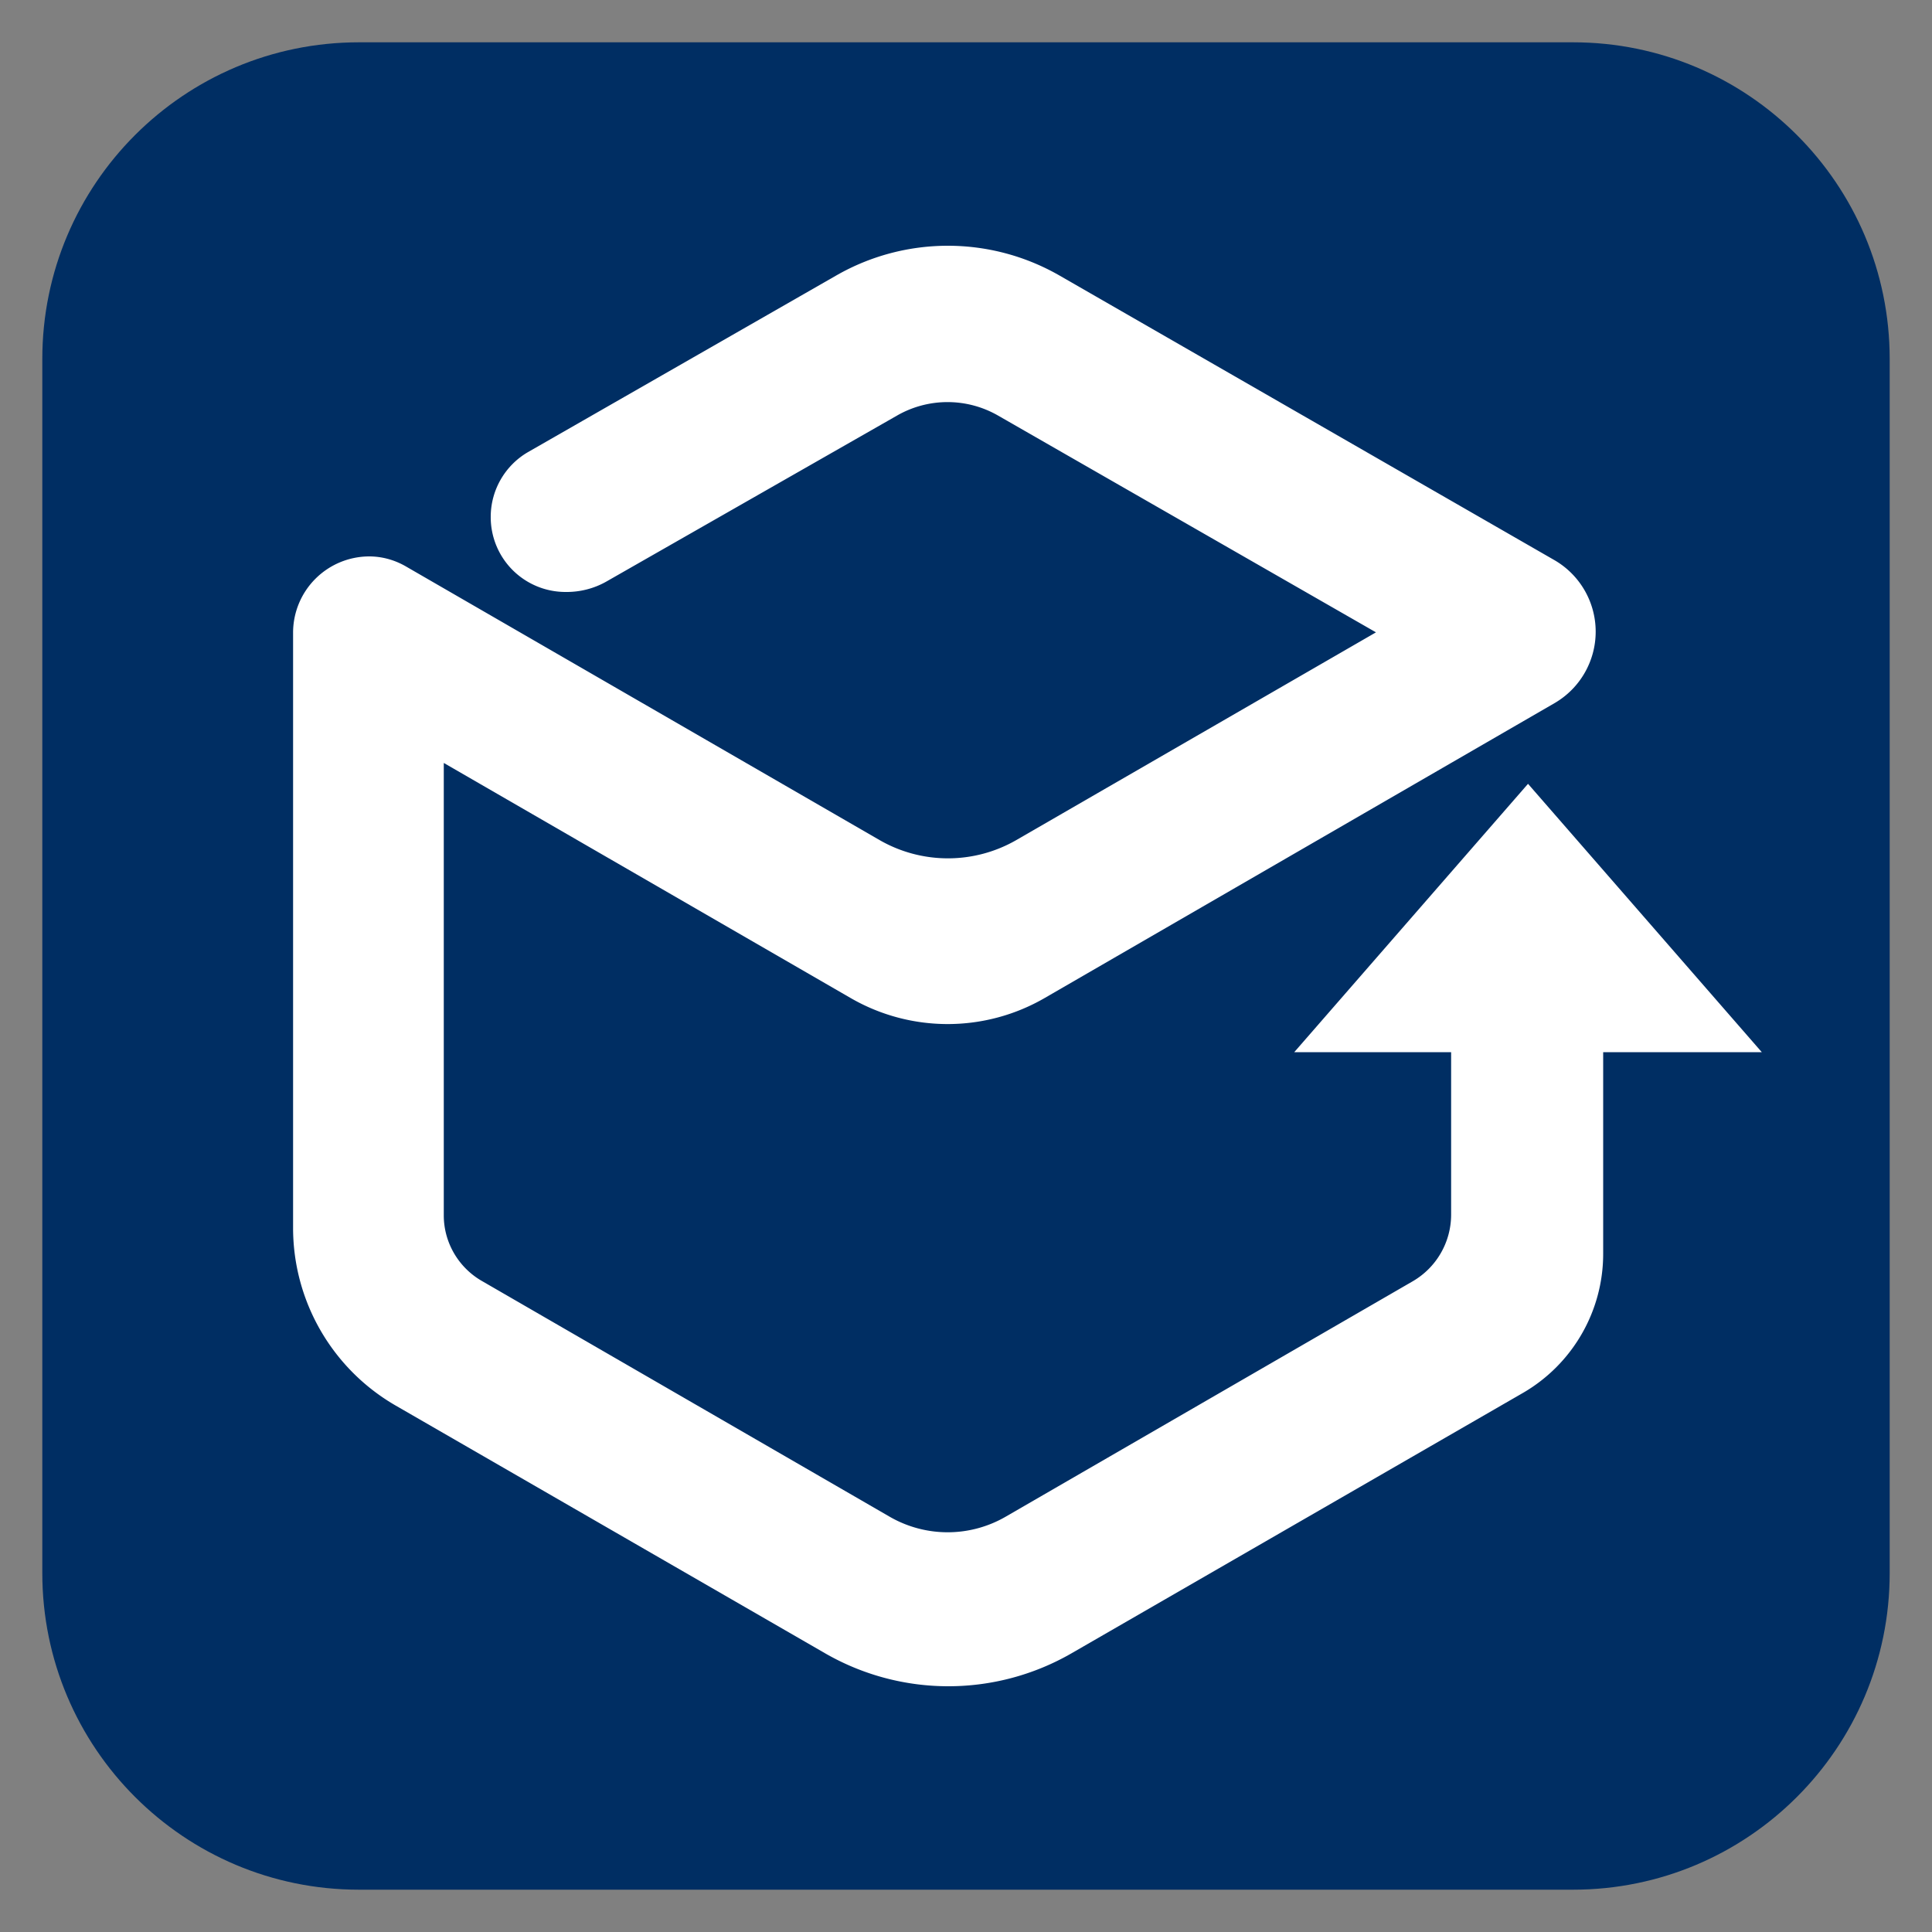
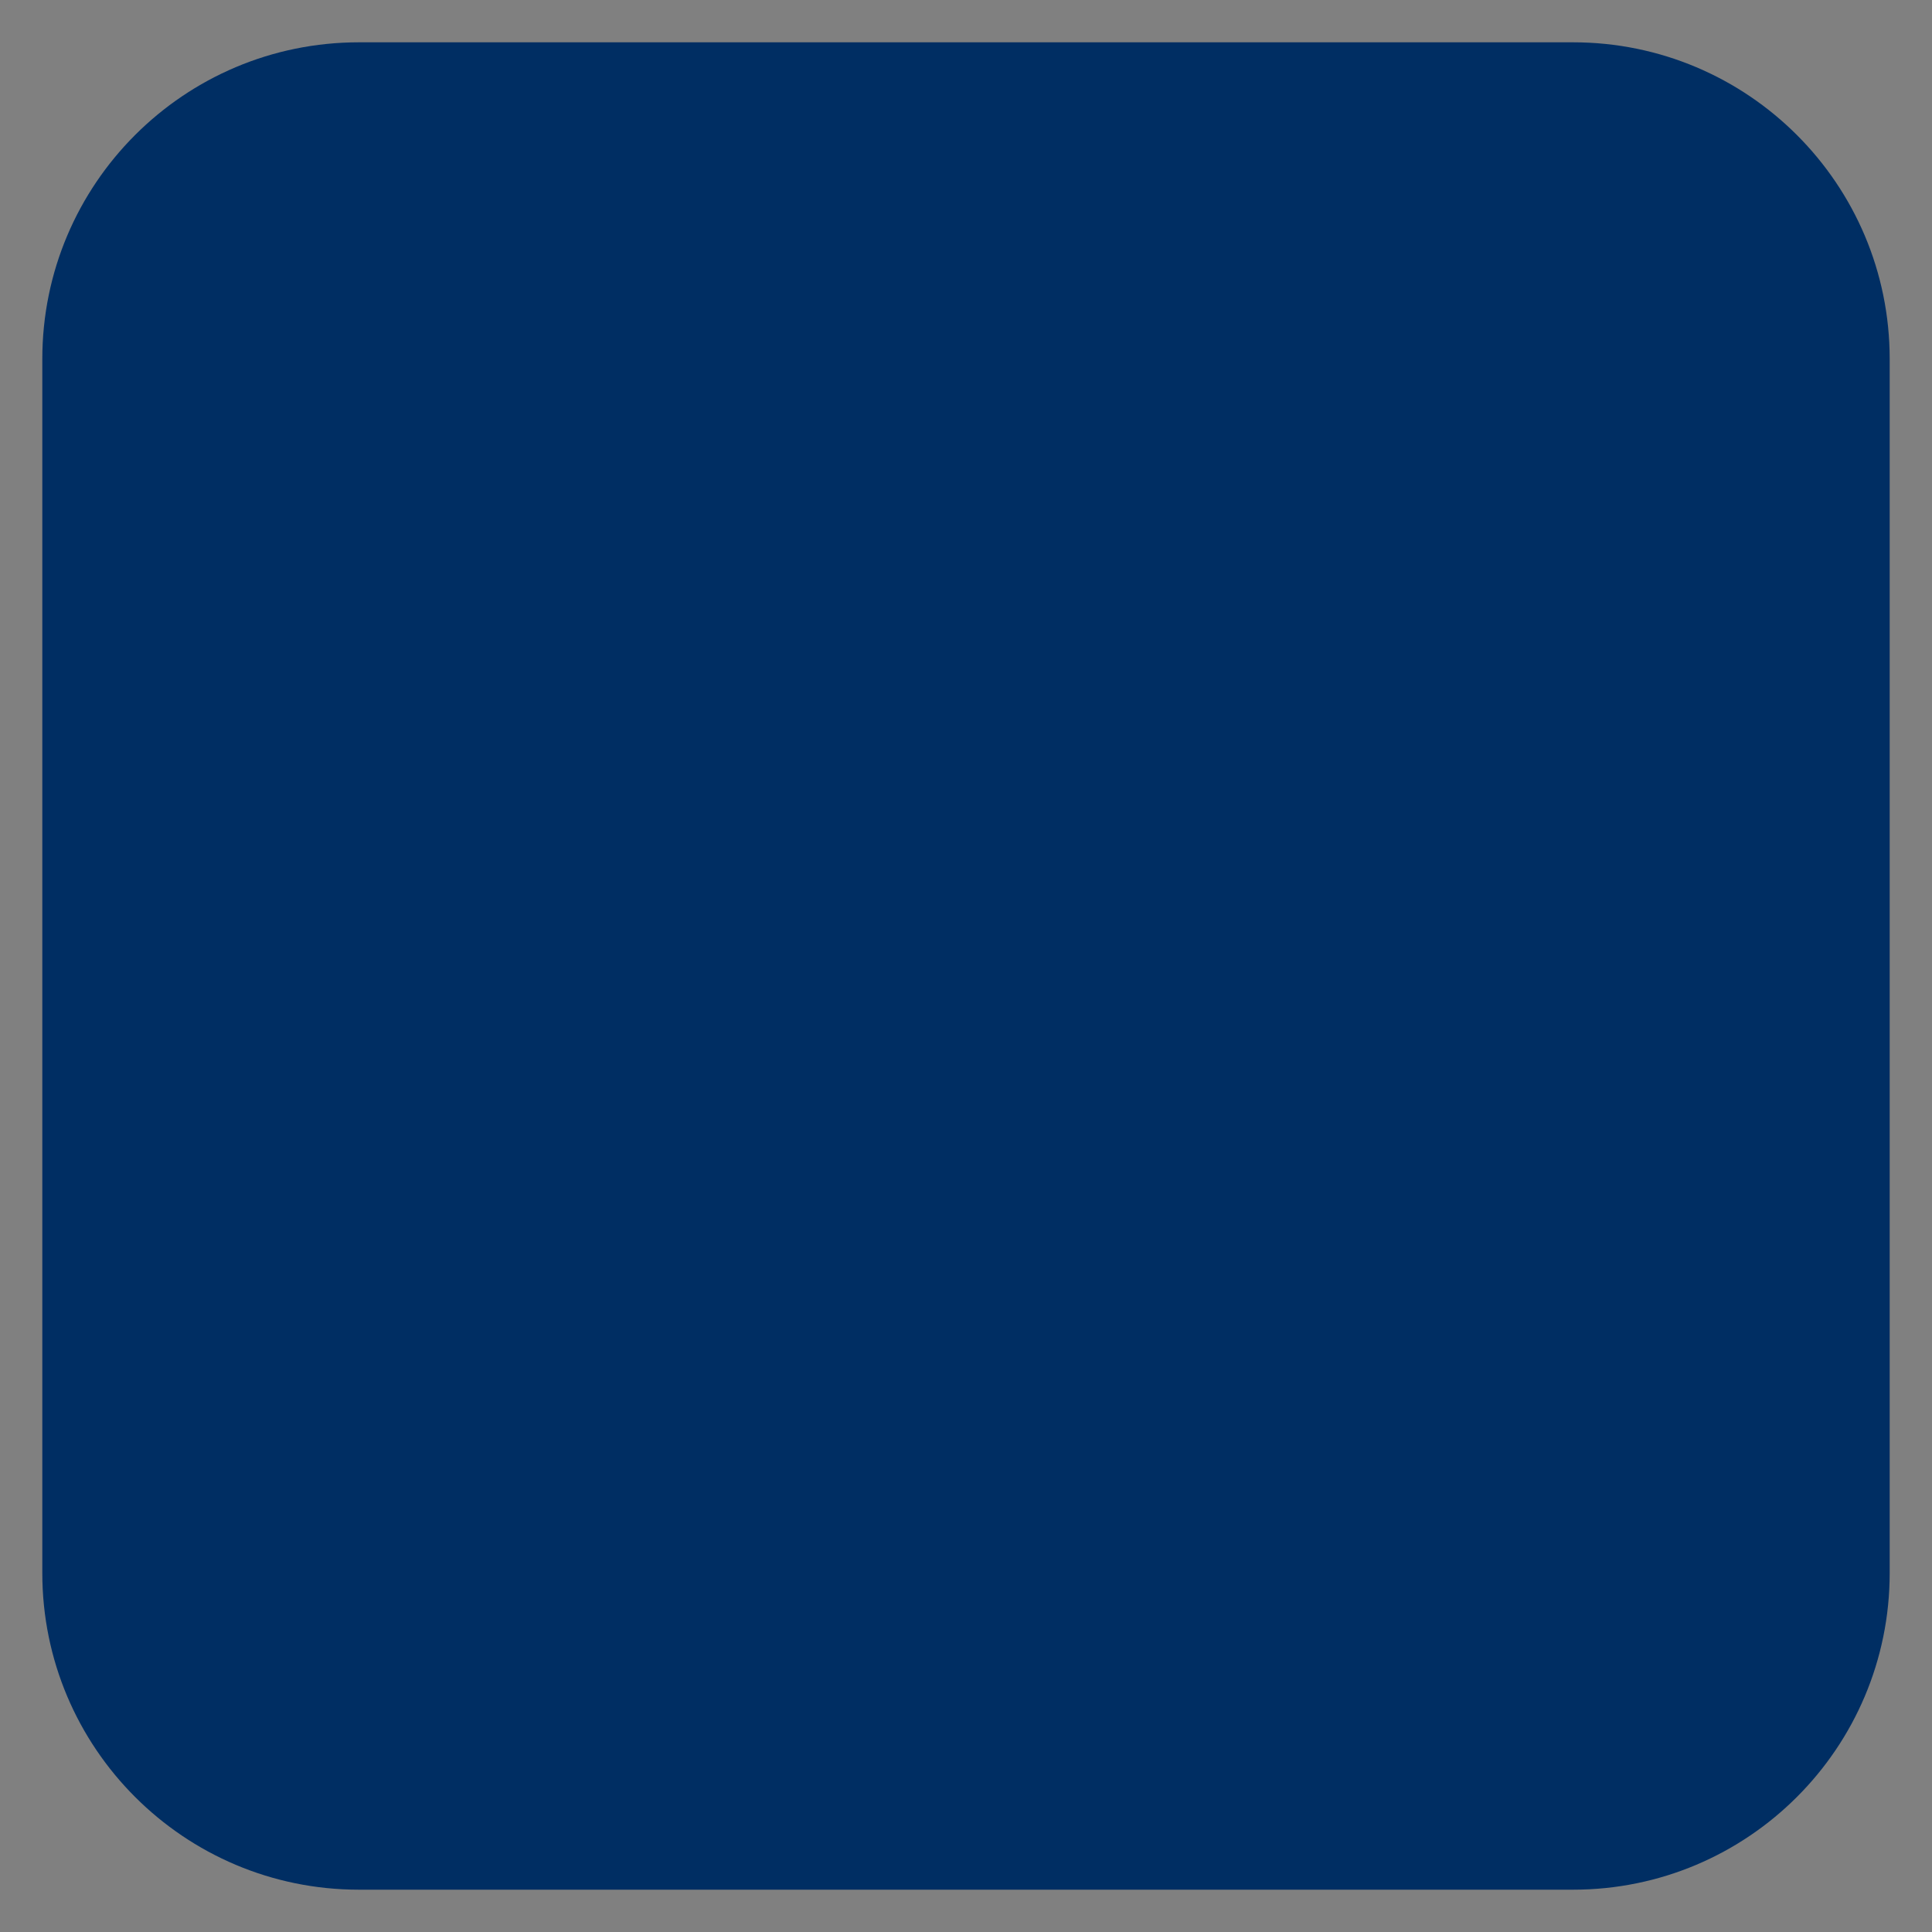
<svg xmlns="http://www.w3.org/2000/svg" data-bbox="2.19 2.19 95.62 95.62" viewBox="0 0 100 100" data-type="color">
  <rect x="0" y="0" width="100" height="100" fill="#808080" stroke="none" />
  <g>
    <path fill="#002e63" d="M97.81 18.58v62.84c0 9.052-7.338 16.39-16.39 16.39H18.58c-9.052 0-16.39-7.338-16.39-16.39V18.58c0-9.052 7.338-16.39 16.39-16.39h62.84c9.052 0 16.39 7.338 16.39 16.39z" data-color="1" />
-     <path d="M82.98 54.45V64.9c0 2.96-1.58 5.7-4.14 7.19L55.47 85.57a12.776 12.776 0 0 1-12.77 0L20.46 72.74a10.616 10.616 0 0 1-5.29-9.16V32.76a3.95 3.95 0 0 1 3.93-3.96h.01c.68 0 1.34.19 1.92.53l24.51 14.16a7.096 7.096 0 0 0 7.05 0l18.63-10.76-19.56-11.22a5.25 5.25 0 0 0-5.23 0l-15.06 8.6c-.64.36-1.37.54-2.1.53a3.87 3.87 0 0 1-3.87-3.89c0-1.38.74-2.66 1.93-3.35l15.97-9.15c3.57-2.04 7.95-2.04 11.52 0L80.47 29a4.278 4.278 0 0 1 0 7.39L54.05 51.67a10.03 10.03 0 0 1-10 0L22.97 39.49v23.42c0 1.39.75 2.68 1.95 3.38L46.04 78.5a5.998 5.998 0 0 0 6.02 0l21.06-12.18a3.99 3.99 0 0 0 1.99-3.45v-8.41h-8.12l12.1-13.89 12.1 13.89h-8.24Z" fill="#ffffff" data-color="2" />
  </g>
</svg>